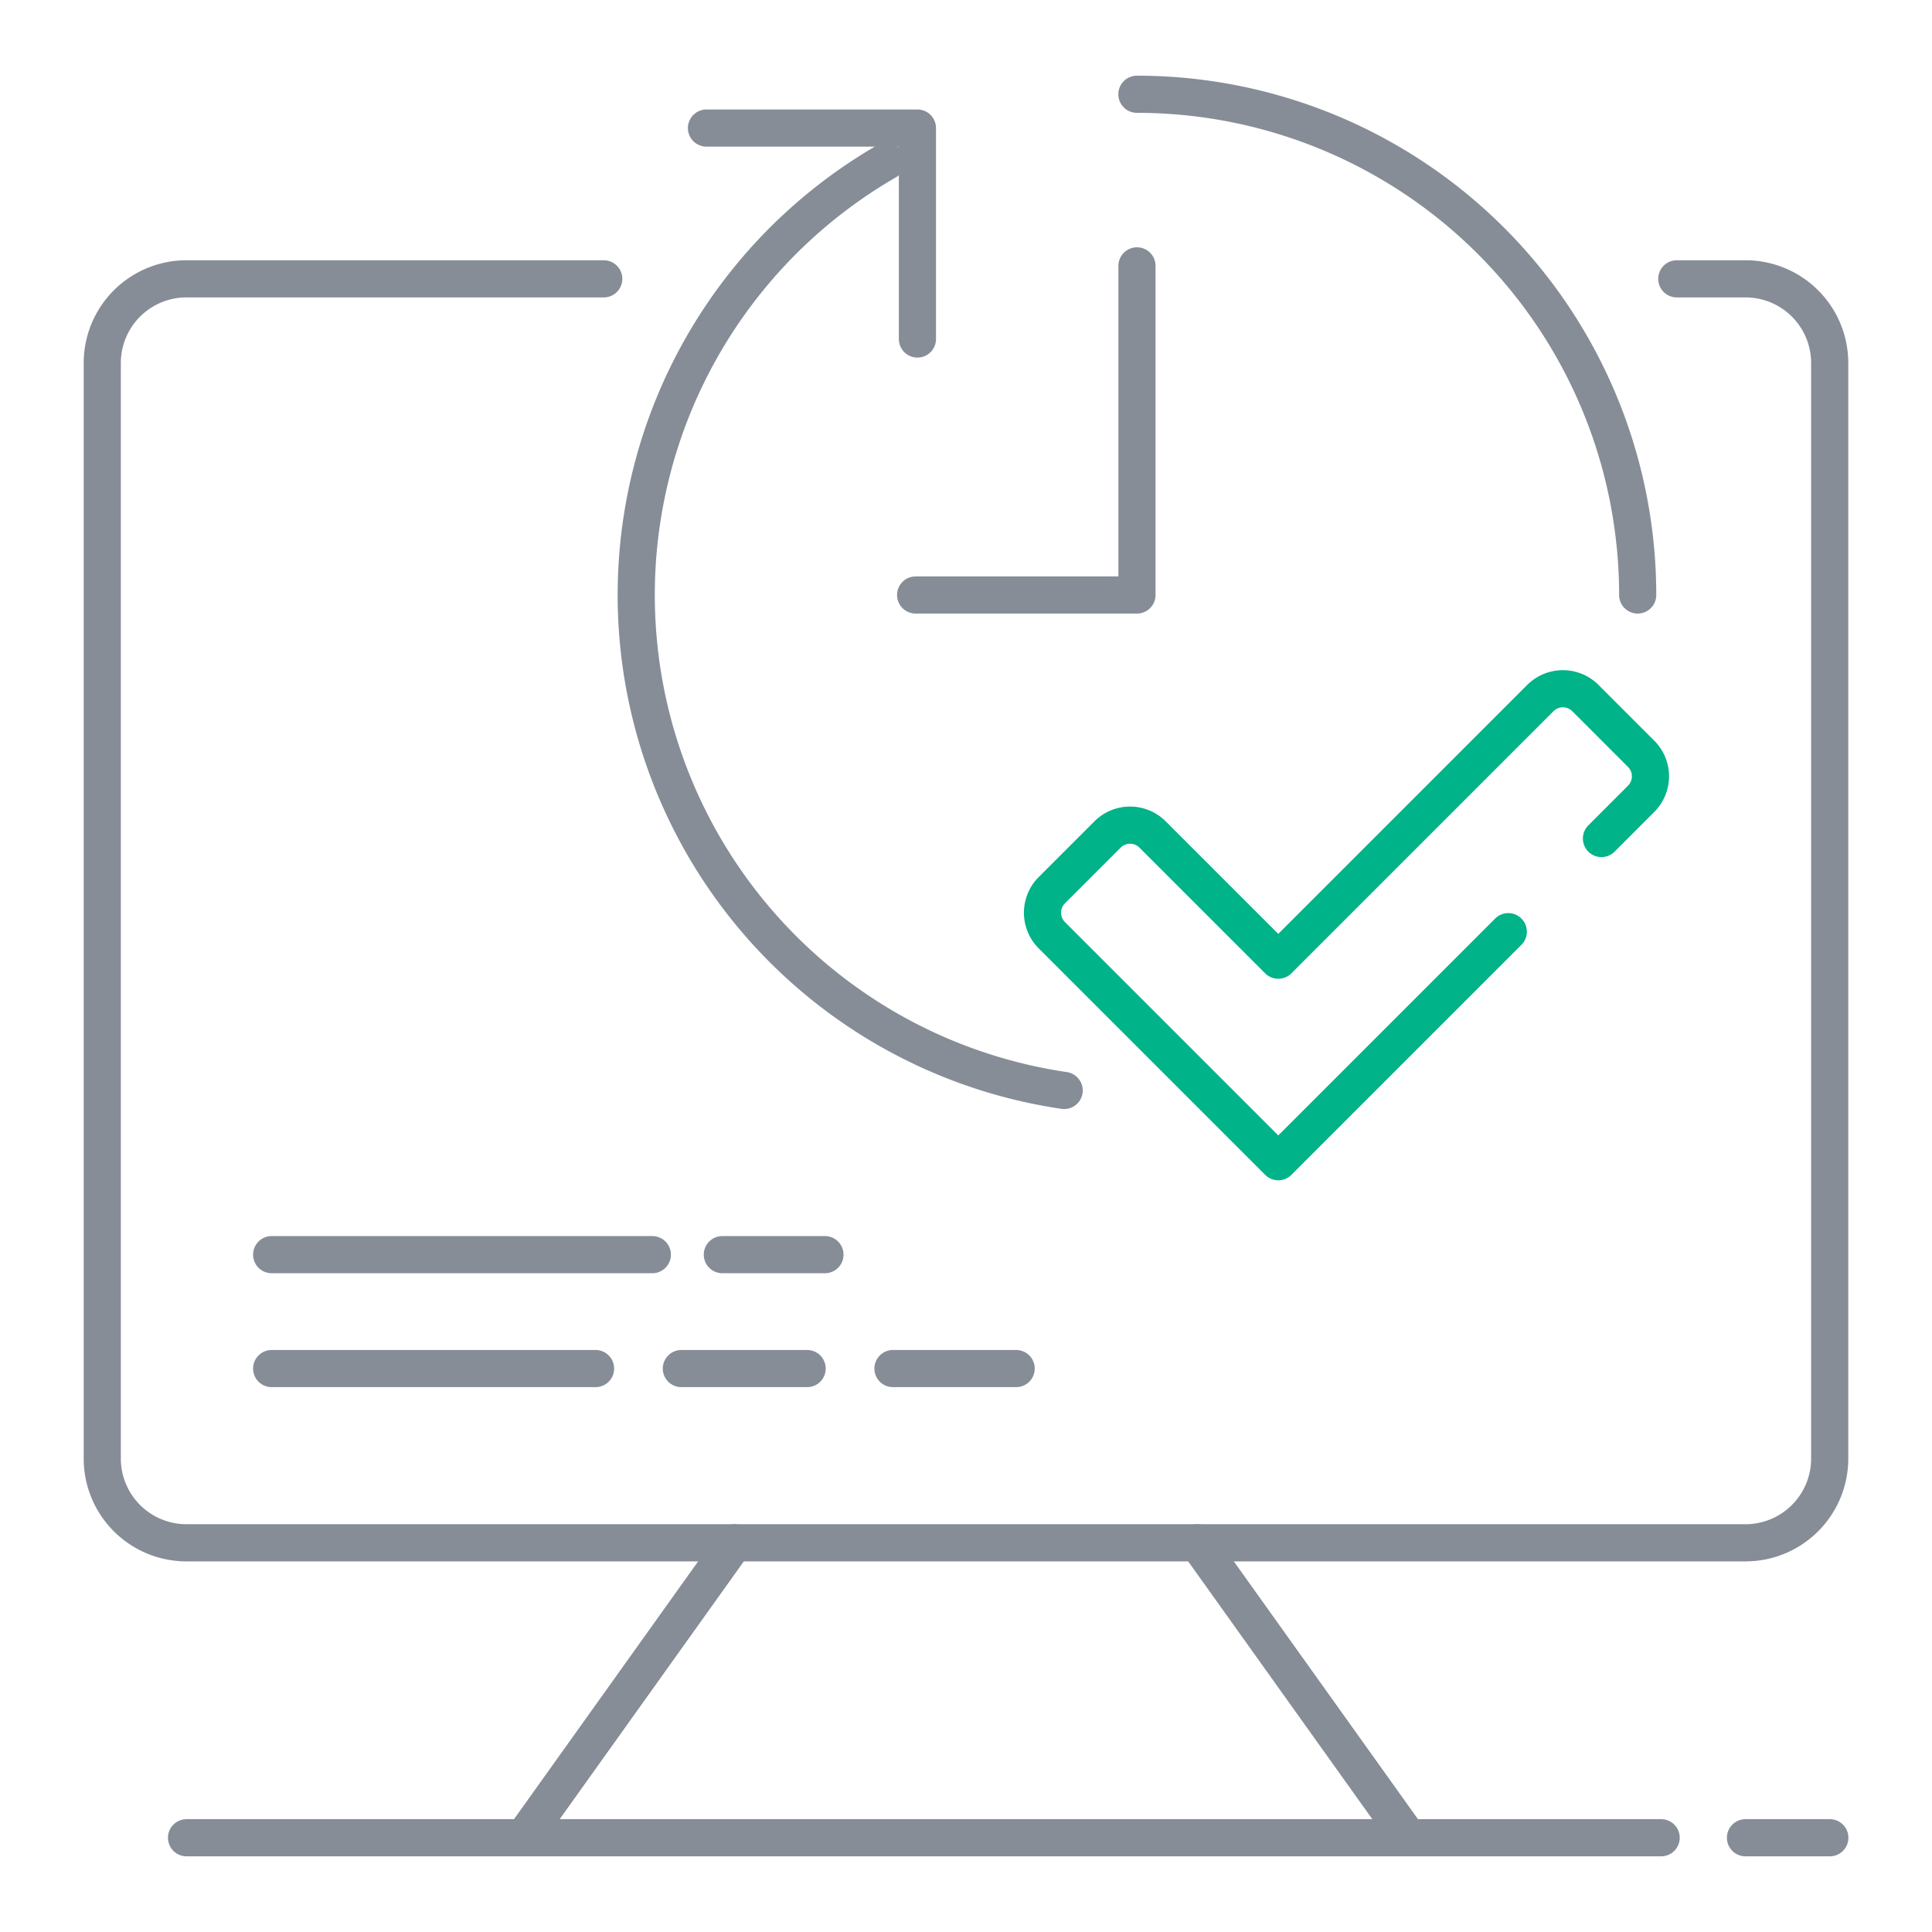
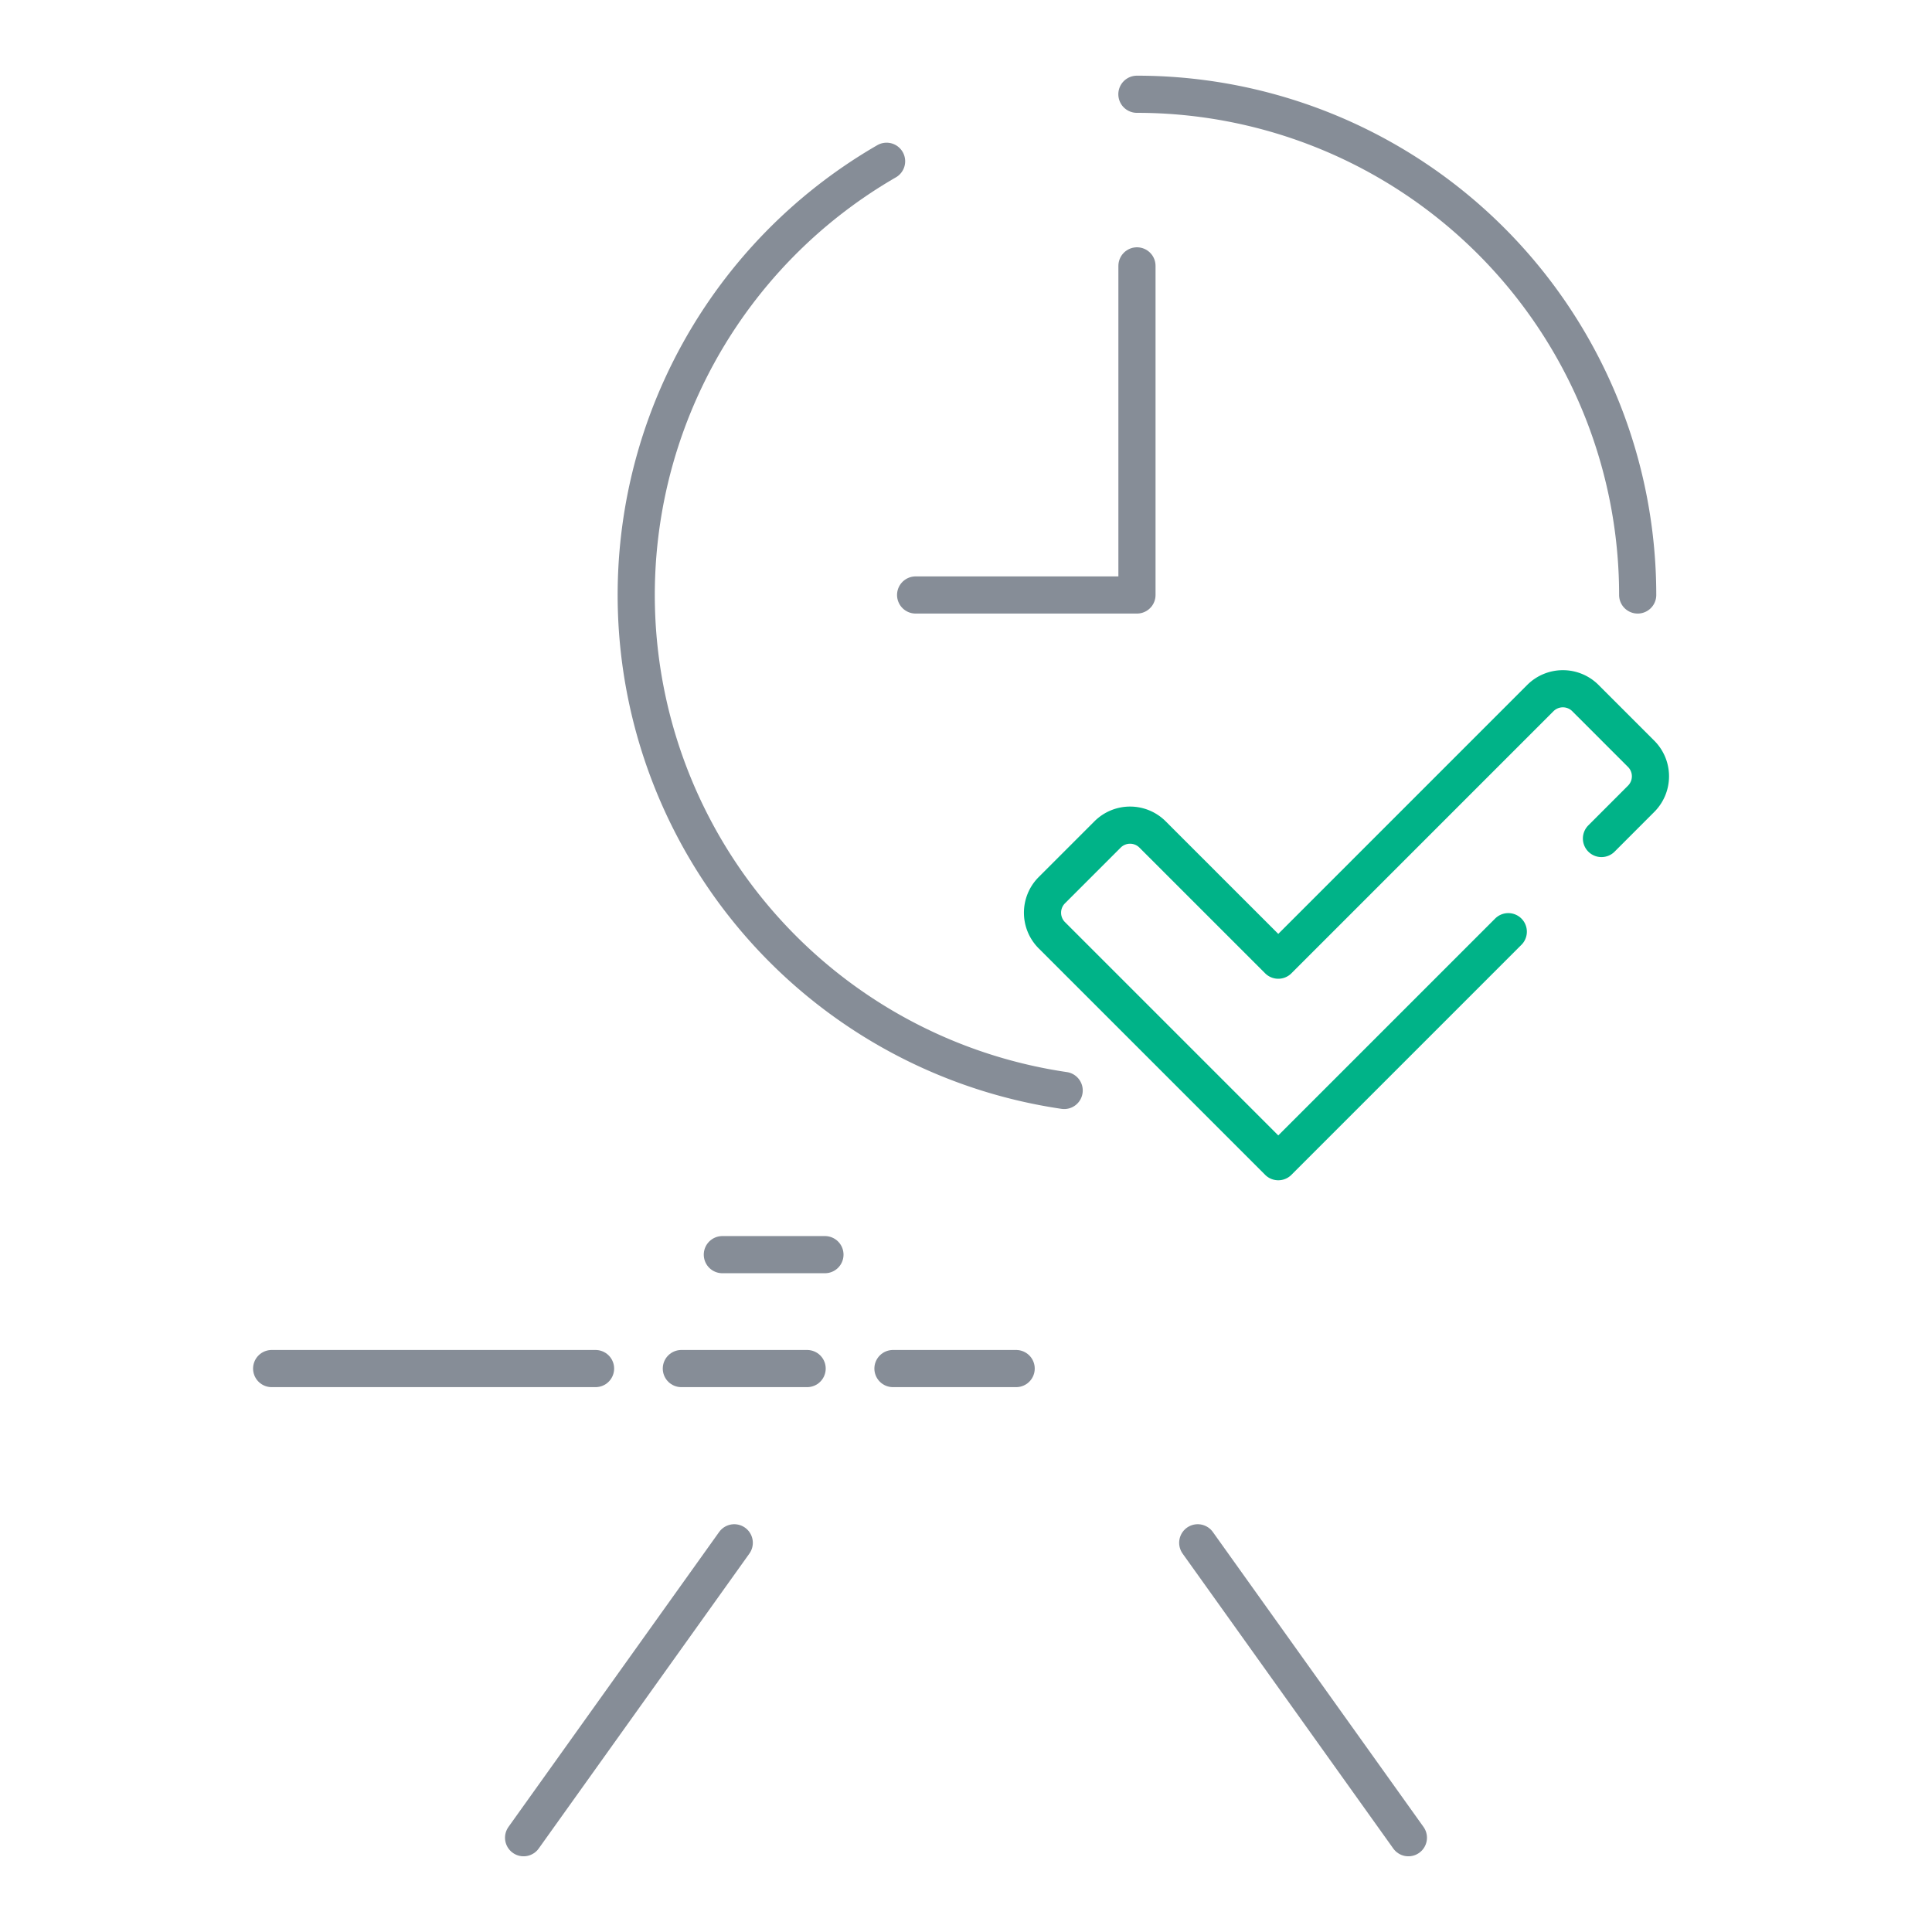
<svg xmlns="http://www.w3.org/2000/svg" id="Layer_1" data-name="Layer 1" viewBox="0 0 104 104">
  <defs>
    <style>.cls-1,.cls-2{fill:none;stroke-linecap:round;stroke-linejoin:round;stroke-width:2px;}.cls-1{stroke:#868d97;}.cls-2{stroke:#00b388;}</style>
  </defs>
-   <path class="cls-1" d="M90.262,15.01h3.695a4.531,4.531,0,0,1,4.536,4.536V78.514a4.535,4.535,0,0,1-4.536,4.536H10.041a4.535,4.535,0,0,1-4.536-4.536V19.546a4.532,4.532,0,0,1,4.536-4.536H32.5" />
-   <path class="cls-1" d="M10.041,98.926h79.38" />
  <path class="cls-1" d="M39.525,83.049,28.185,98.925" />
  <path class="cls-1" d="M64.474,83.049l11.34,15.876" />
-   <path class="cls-1" d="M93.959,98.926H98.5" />
-   <path class="cls-1" d="M14.623,67.538H35.115" />
  <path class="cls-1" d="M38.884,67.538h5.523" />
  <path class="cls-1" d="M14.623,73.67H32.059" />
  <path class="cls-1" d="M48.068,73.67H54.7" />
  <path class="cls-1" d="M36.677,73.67h6.771" />
  <path class="cls-2" d="M86.207,45.137,88.342,43a1.712,1.712,0,0,0,0-2.423l-3-3a1.715,1.715,0,0,0-2.424,0L68.81,51.686,62.043,44.92a1.712,1.712,0,0,0-2.423,0l-3,3a1.715,1.715,0,0,0,0,2.424L68.81,62.534,81.191,50.153" />
  <path class="cls-1" d="M61.2,5.074A26.954,26.954,0,0,1,88.157,32.028" />
  <path class="cls-1" d="M57.284,58.7A26.96,26.96,0,0,1,47.725,8.681" />
  <polyline class="cls-1" points="61.203 14.312 61.203 32.028 49.288 32.028" />
-   <path class="cls-1" d="M49.385,18.249V6.893H38.029" />
</svg>